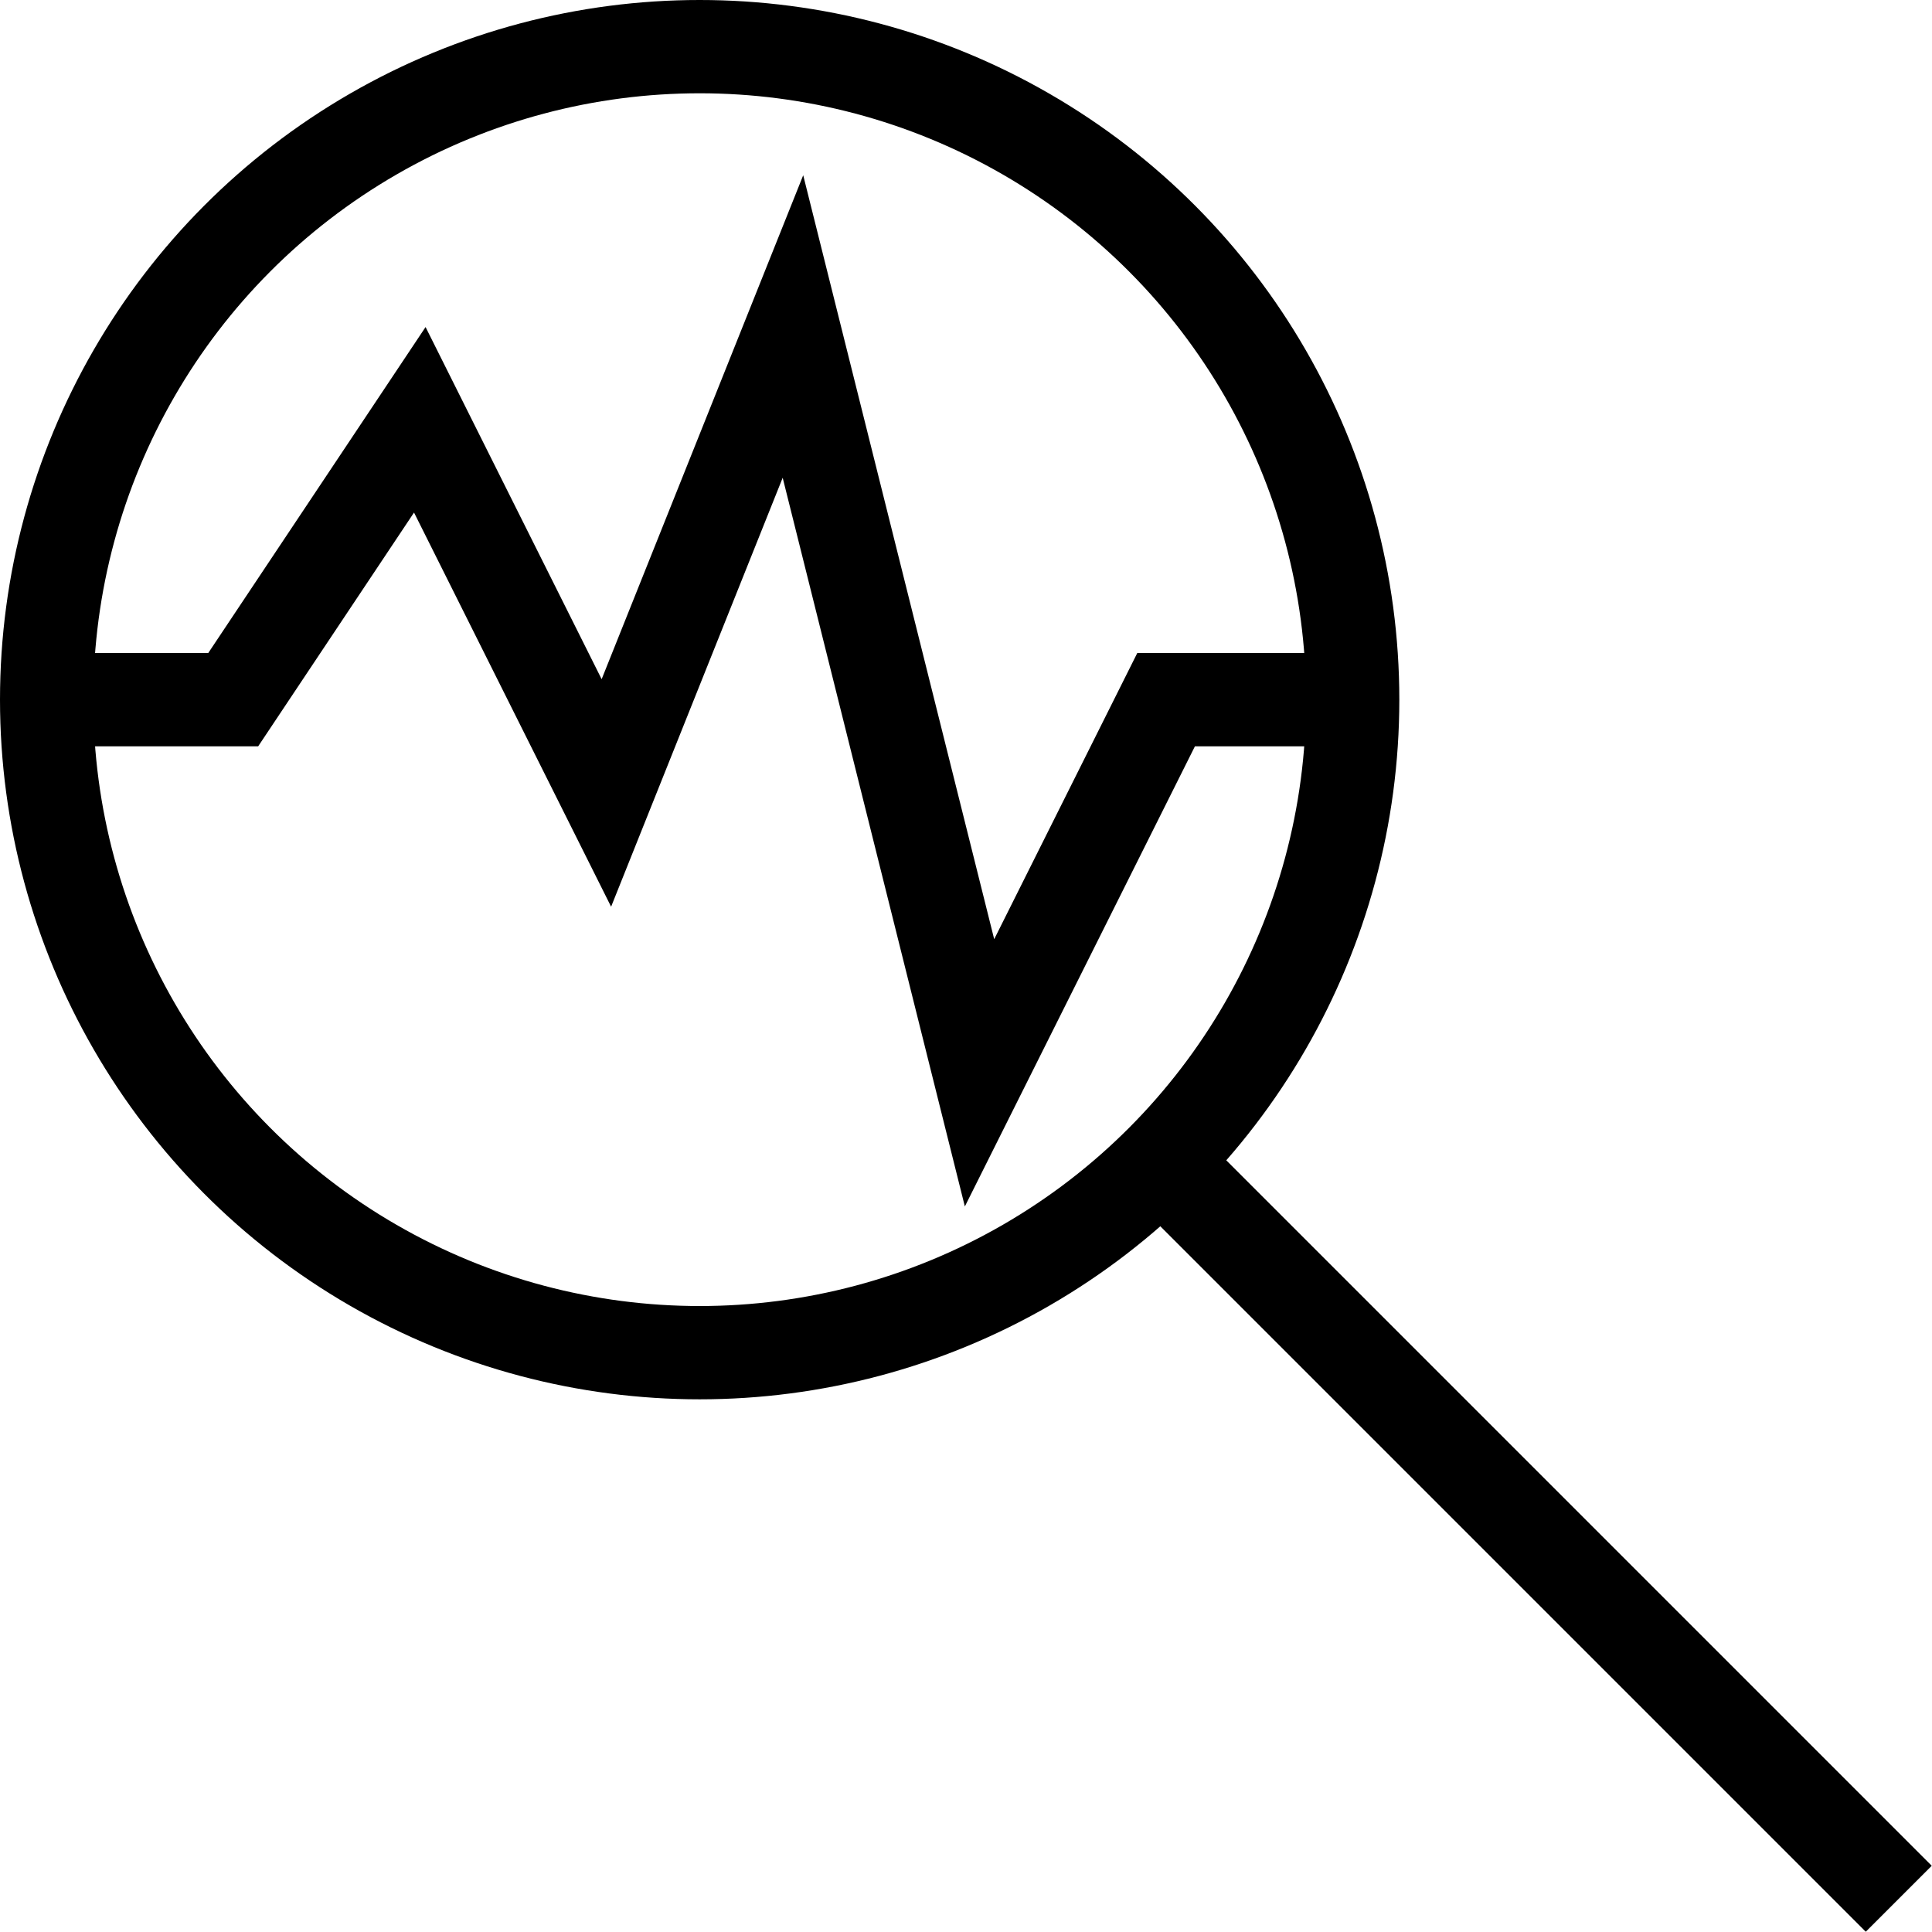
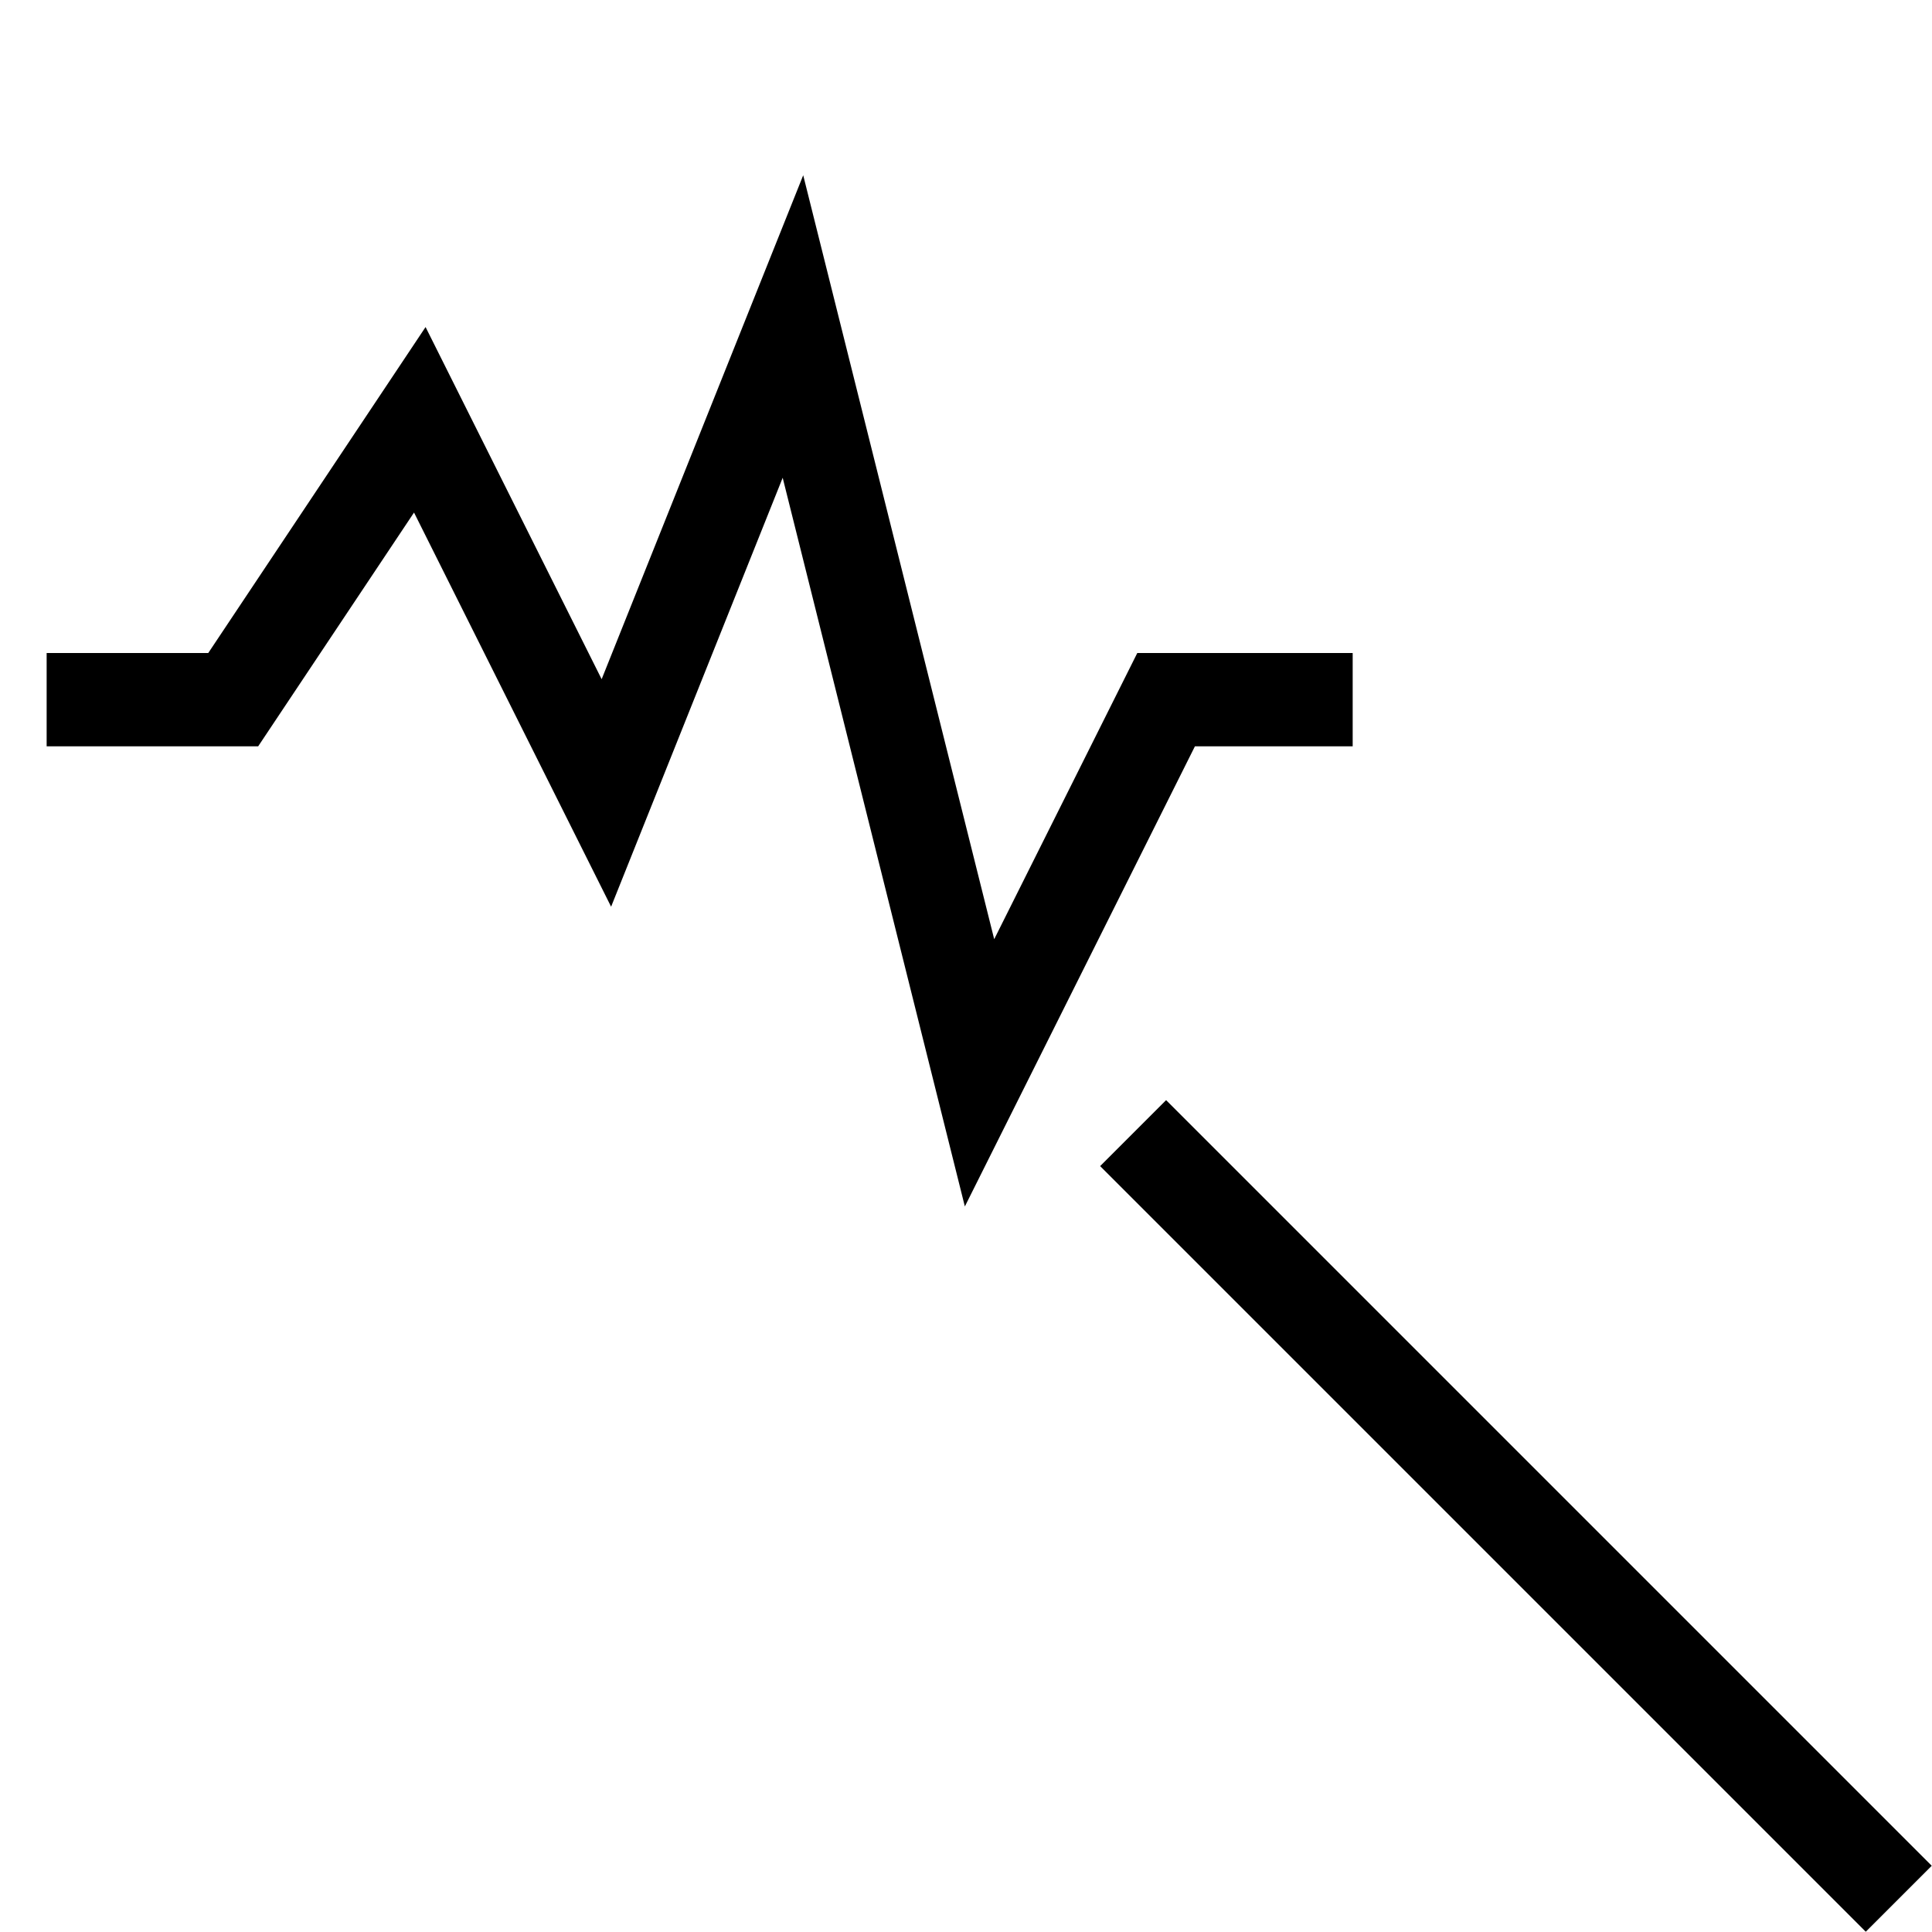
<svg xmlns="http://www.w3.org/2000/svg" id="Layer_2" viewBox="0 0 20.71 20.71">
  <defs>
    <style>.cls-1{stroke-linecap:square;}.cls-1,.cls-2{fill:none;stroke:#000;stroke-miterlimit:10;}</style>
  </defs>
  <g id="Layer_1-2">
    <polyline class="cls-2" points=".5 7.5 2.5 7.5 4.5 4.5 6.5 8.5 8.5 3.5 10.5 11.5 12.5 7.5 14.5 7.5" />
-     <circle class="cls-1" cx="7.5" cy="7.5" r="7" />
    <line class="cls-1" x1="12.5" y1="12.5" x2="20" y2="20" />
  </g>
</svg>